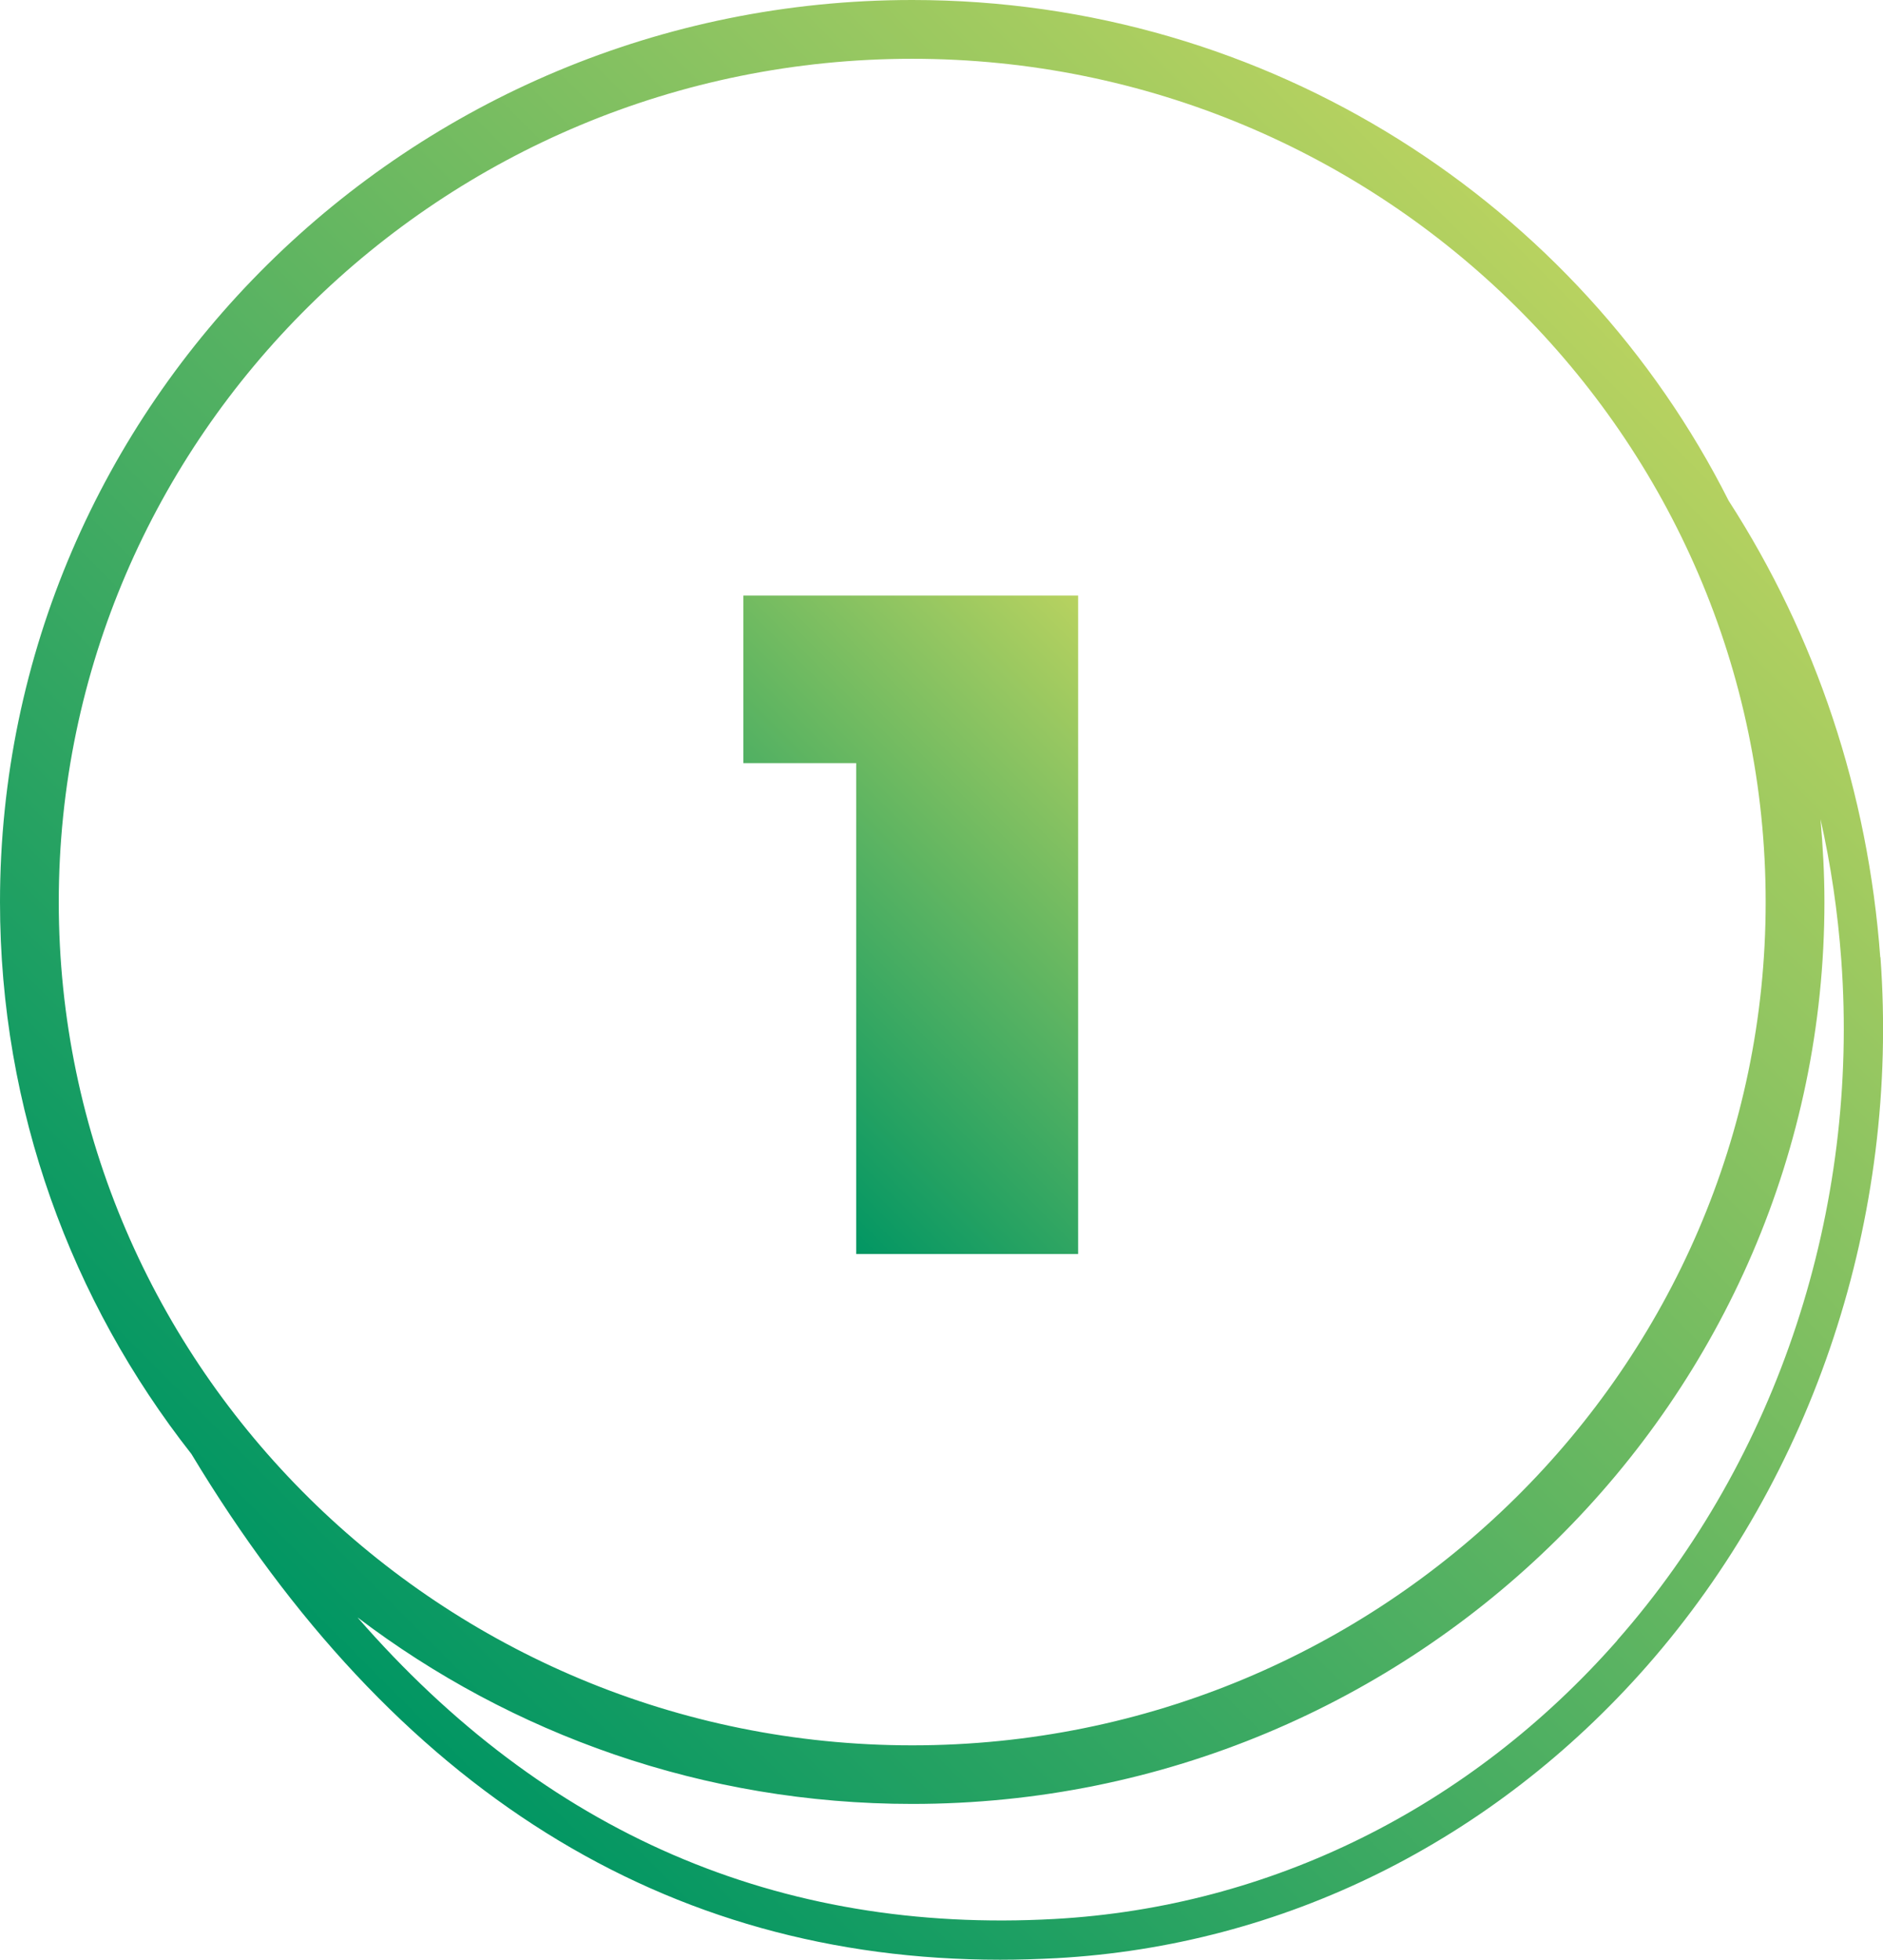
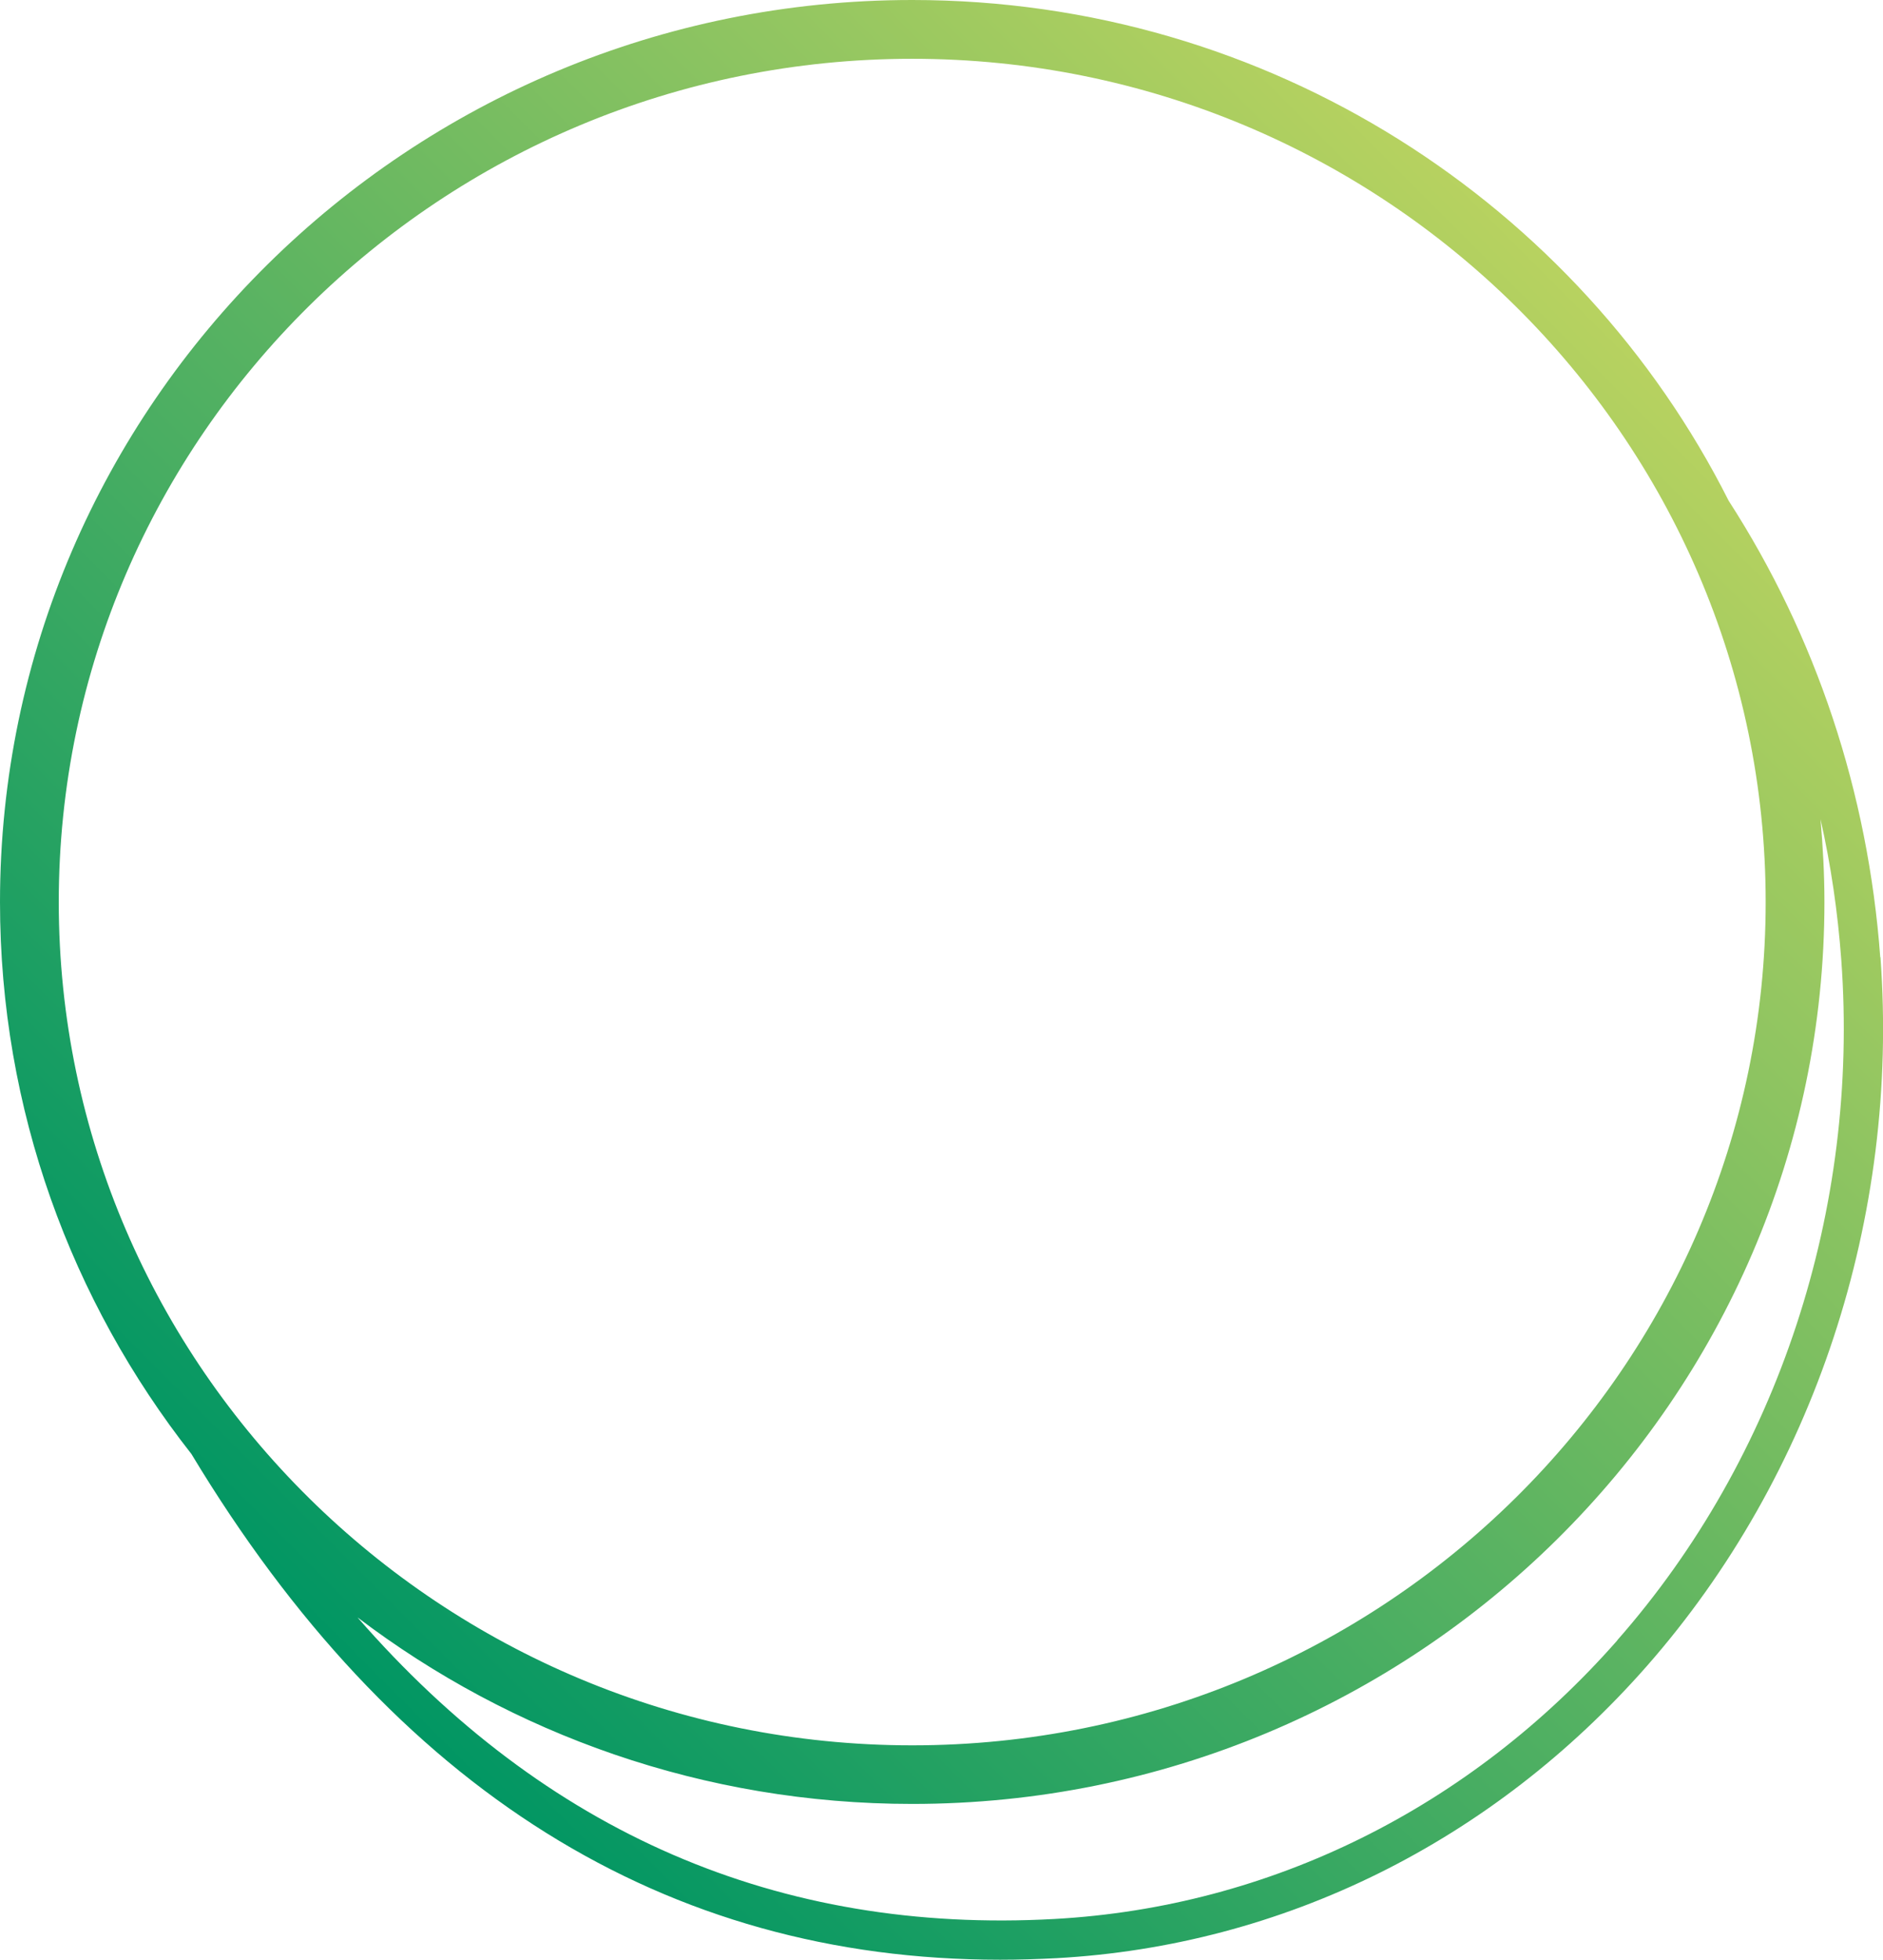
<svg xmlns="http://www.w3.org/2000/svg" xmlns:xlink="http://www.w3.org/1999/xlink" id="Layer_2" viewBox="0 0 96.13 100">
  <defs>
    <style>.cls-1{fill:url(#linear-gradient);}.cls-2{fill:url(#linear-gradient-2);}</style>
    <linearGradient id="linear-gradient" x1="15.44" y1="82.75" x2="82.08" y2="16.11" gradientUnits="userSpaceOnUse">
      <stop offset="0" stop-color="#019663" />
      <stop offset="1" stop-color="#b8d260" />
    </linearGradient>
    <linearGradient id="linear-gradient-2" x1="36.7" y1="56.98" x2="59.16" y2="34.52" xlink:href="#linear-gradient" />
  </defs>
  <g id="Icons_and_Labels">
    <g>
      <path class="cls-1" d="M95.99,48.85c-.62-8.43-3.28-16.39-7.74-23.3C80.62,10.42,64.81,0,46.57,0,20.89,0,0,20.65,0,46.03c0,10.6,3.65,20.37,9.77,28.16,10.33,17.14,24.19,25.81,41.29,25.81,.95,0,1.92-.03,2.89-.08,11.54-.64,22.23-5.93,30.12-14.9,8.55-9.73,12.9-22.91,11.93-36.18ZM46.57,3c24.02,0,43.57,19.3,43.57,43.03s-19.55,43.03-43.57,43.03S3,69.76,3,46.03,22.54,3,46.57,3Zm36,80.7c-7.53,8.56-17.73,13.61-28.73,14.22-14.09,.78-26.01-4.39-35.59-15.39,7.85,5.96,17.67,9.52,28.32,9.52,25.68,0,46.57-20.65,46.57-46.03,0-1.42-.08-2.83-.2-4.22,.53,2.34,.88,4.74,1.06,7.18,.93,12.73-3.23,25.39-11.43,34.71Z" />
-       <polygon class="cls-2" points="43.71 63.99 55.04 63.99 55.04 30.39 37.95 30.39 37.95 38.94 43.71 38.94 43.71 63.99" />
    </g>
  </g>
</svg>